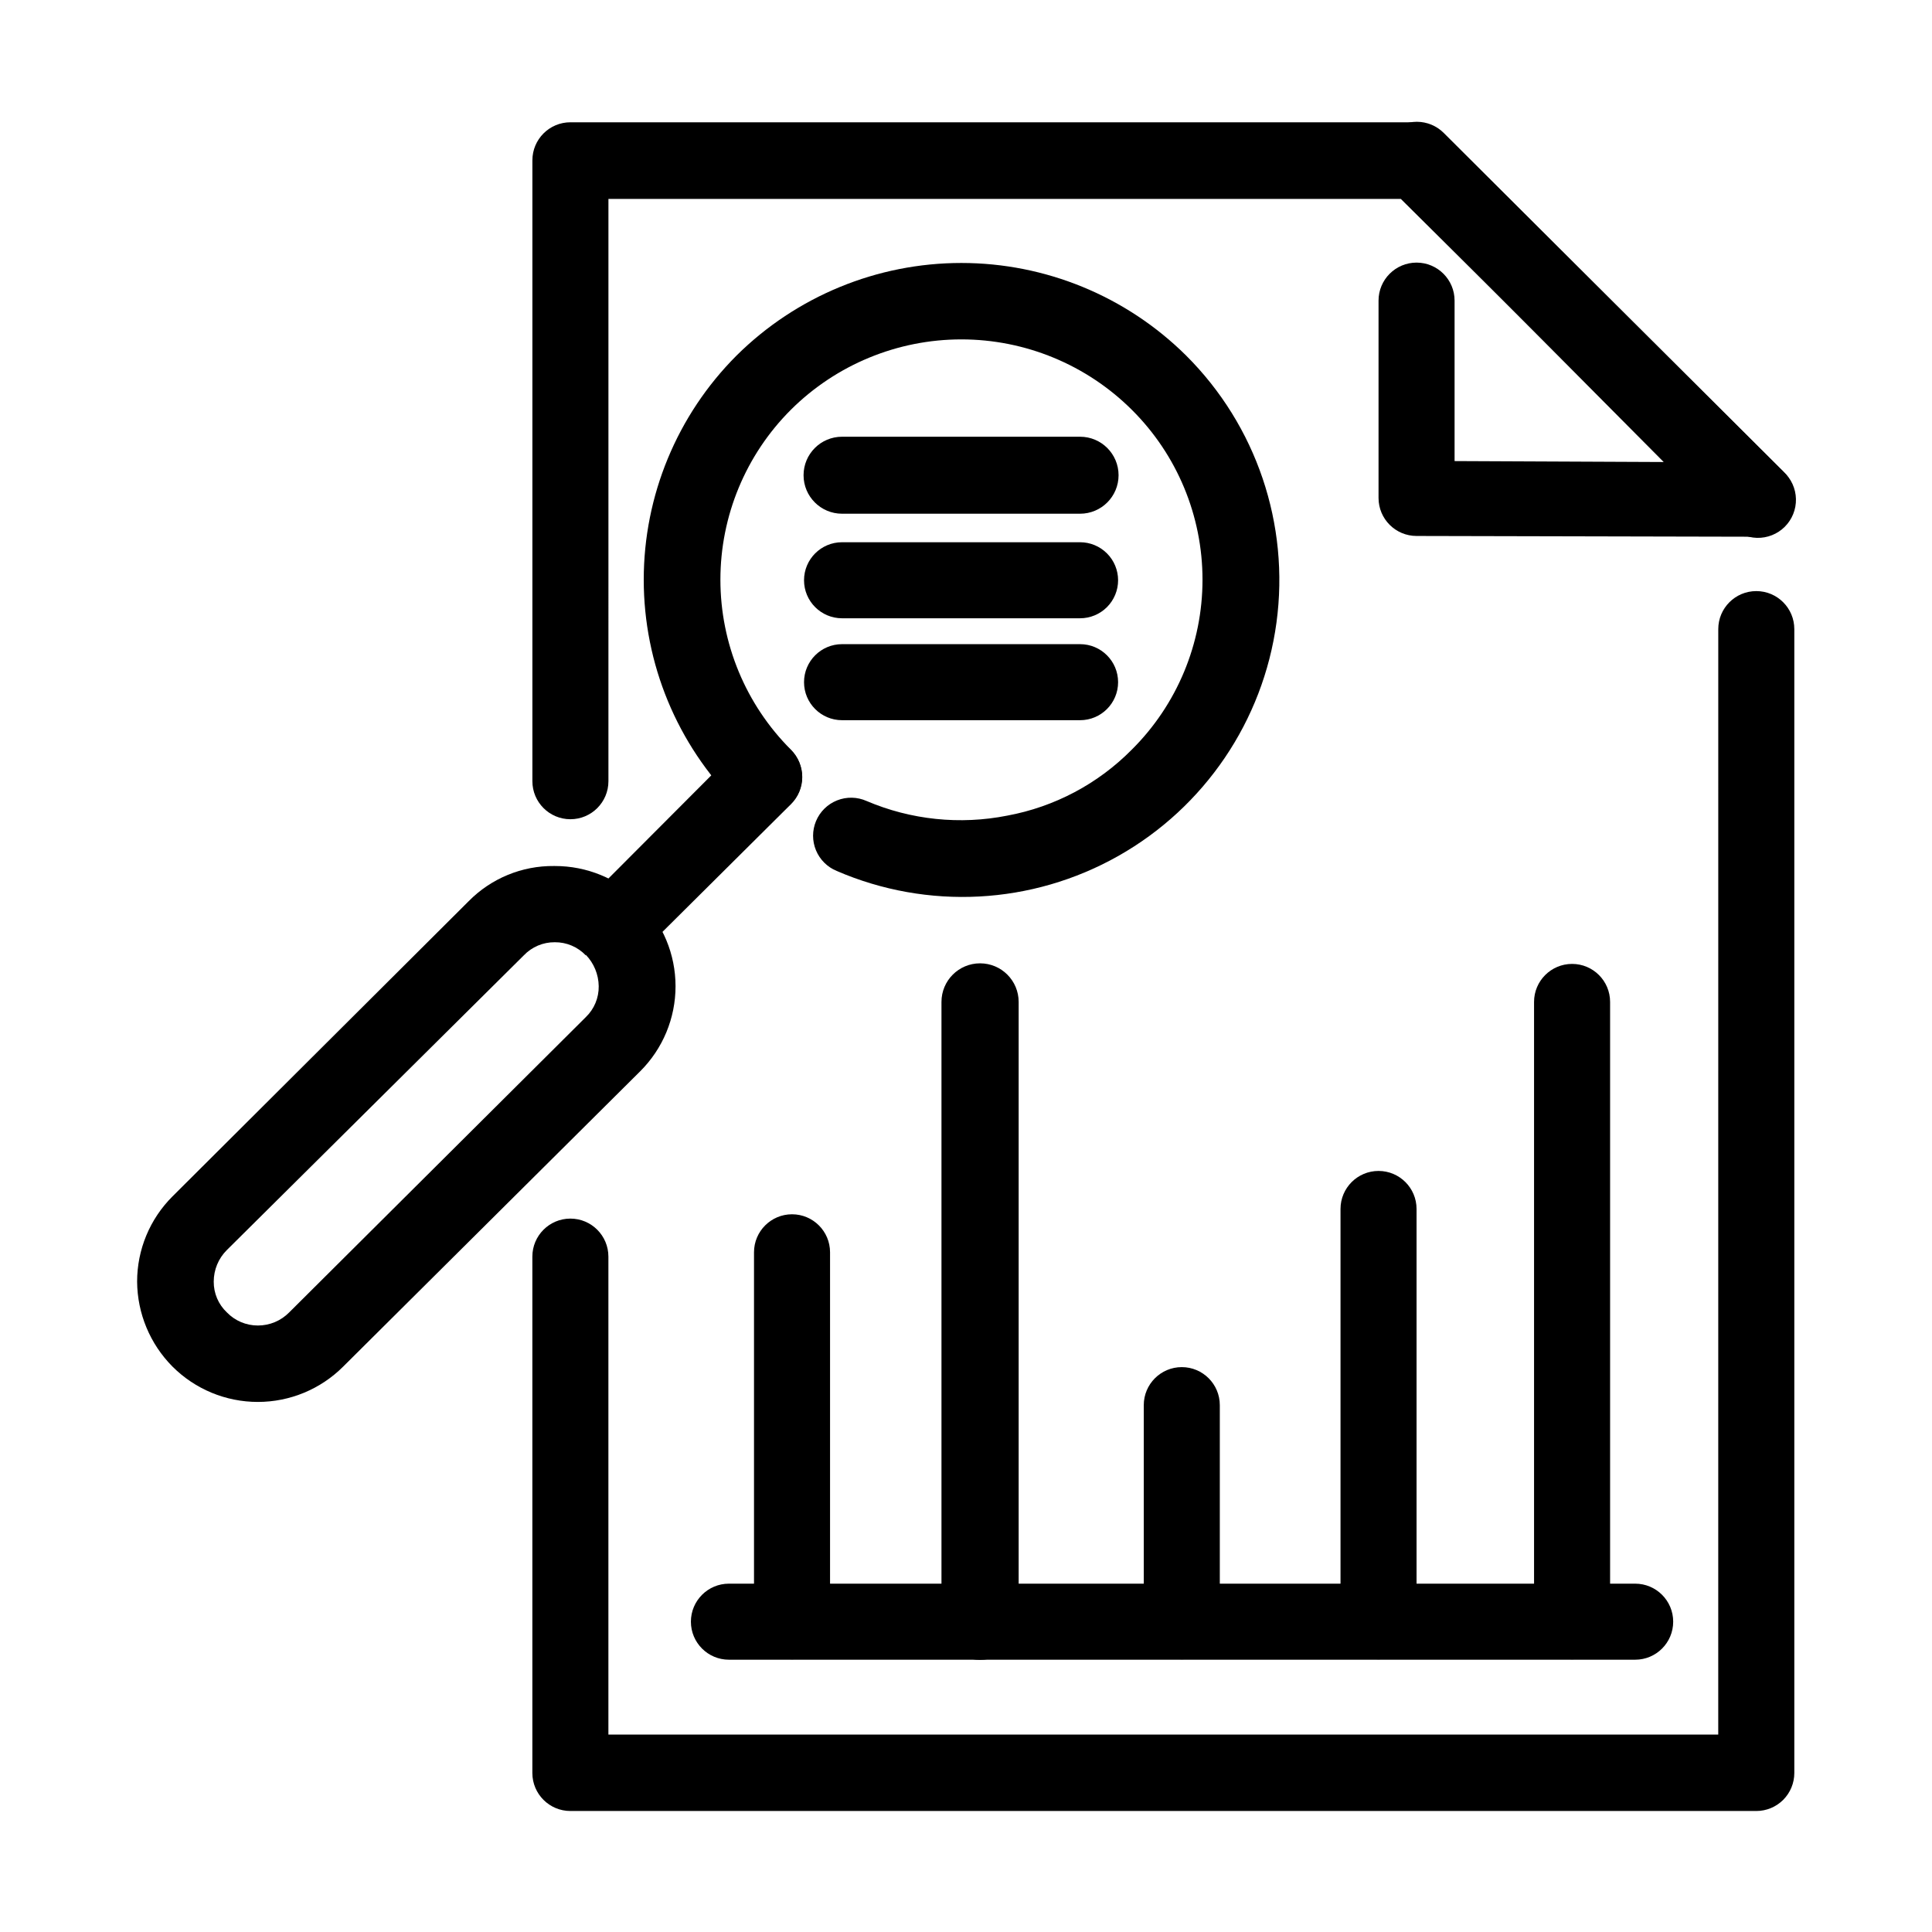
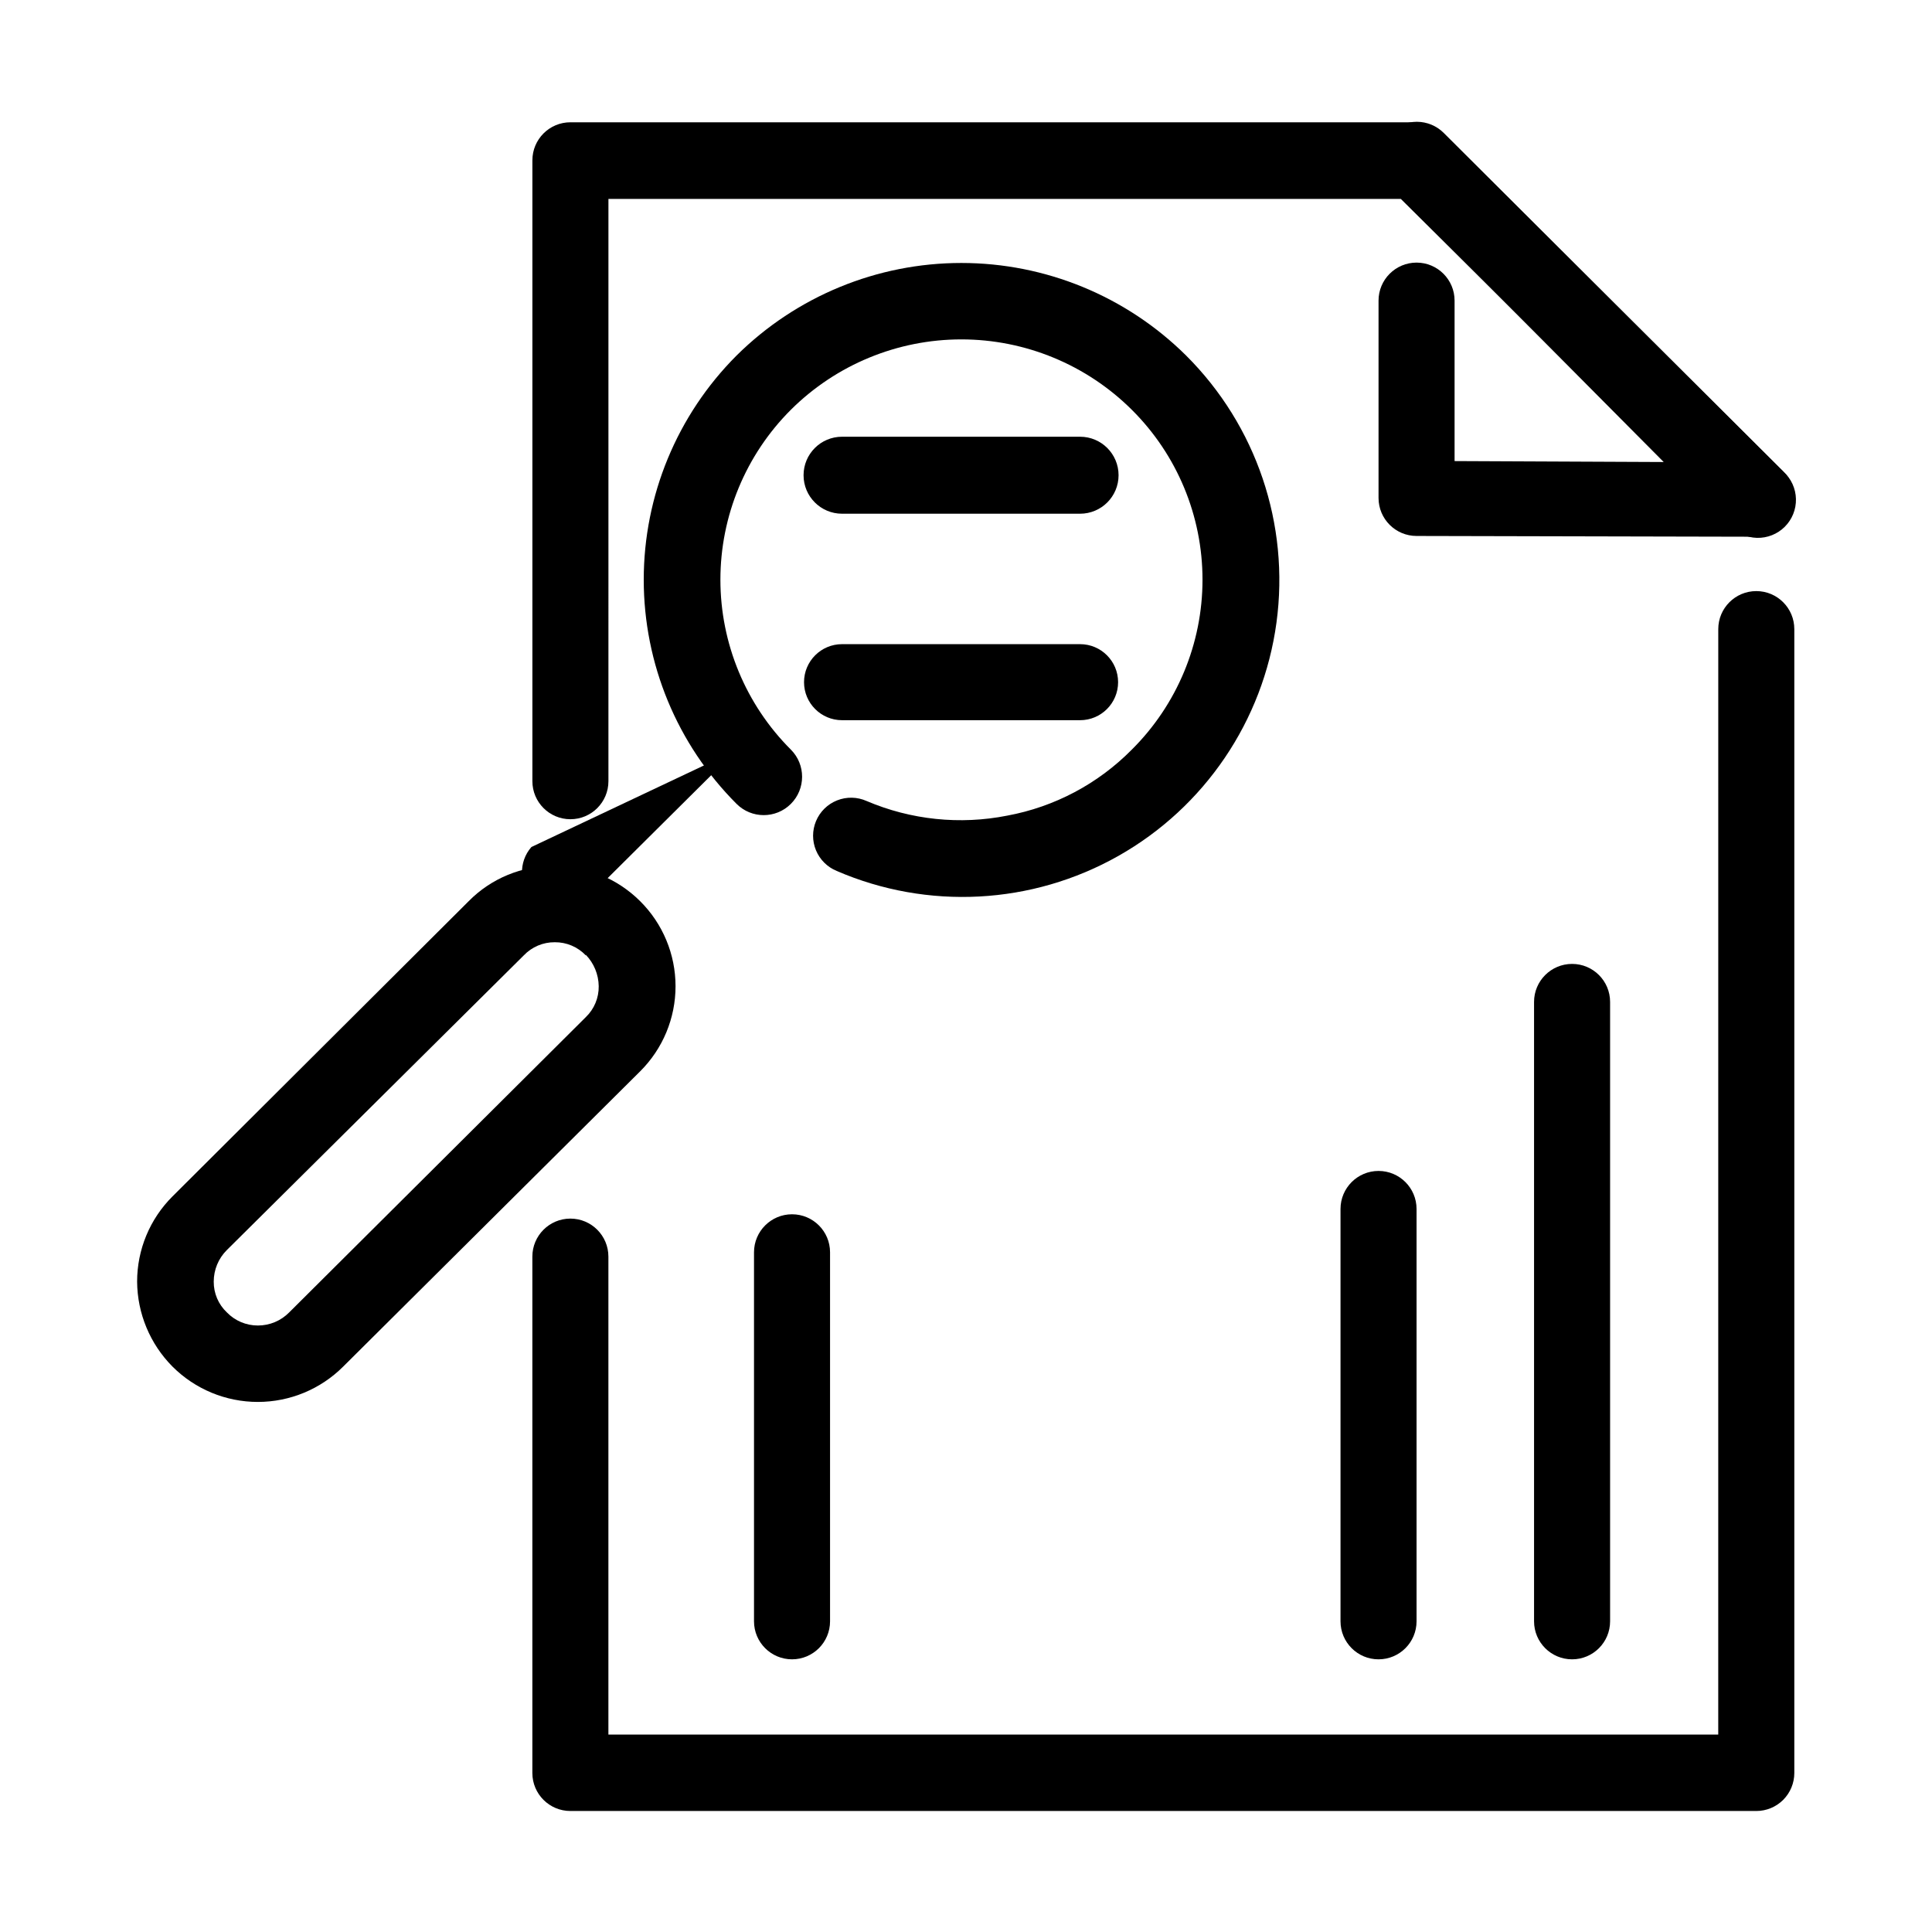
<svg xmlns="http://www.w3.org/2000/svg" fill="#000000" width="800px" height="800px" version="1.1" viewBox="144 144 512 512">
  <g>
    <path d="m599.36 310.72c0-5.562 4.512-10.074 10.078-10.074 5.562 0 10.074 4.512 10.074 10.074v303.14c0 2.672-1.062 5.234-2.949 7.125-1.891 1.887-4.453 2.949-7.125 2.949h-314.28c-5.566 0-10.078-4.512-10.078-10.074v-136.84c0-5.566 4.512-10.078 10.078-10.078 5.562 0 10.074 4.512 10.074 10.078v126.66h294.12zm-294.12 40.305c0 5.566-4.512 10.078-10.074 10.078-5.566 0-10.078-4.512-10.078-10.078v-164.54c0-5.566 4.512-10.078 10.078-10.078h224.25c2.773 0.051 5.418 1.191 7.356 3.176l89.879 89.426c2.039 1.855 3.231 4.469 3.293 7.227s-1.008 5.418-2.961 7.367c-1.953 1.945-4.621 3.008-7.375 2.934-2.758-0.074-5.367-1.273-7.215-3.32l-87.16-86.504h-209.99z" />
    <path d="m512.35 193.44c-3.906-3.93-3.906-10.277 0-14.207 1.891-1.895 4.453-2.957 7.129-2.957 2.676 0 5.238 1.062 7.129 2.957l90.031 89.777c3.906 3.93 3.906 10.277 0 14.207-1.992 2.039-4.758 3.137-7.609 3.023l-89.625-0.203c-5.566 0-10.078-4.508-10.078-10.074v-52.297c0-5.562 4.512-10.074 10.078-10.074 5.562 0 10.074 4.512 10.074 10.074v42.523l55.418 0.25z" />
-     <path d="m337.17 583.84c-5.562 0-10.074-4.512-10.074-10.078 0-5.562 4.512-10.074 10.074-10.074h240.17c5.566 0 10.074 4.512 10.074 10.074 0 5.566-4.508 10.078-10.074 10.078z" />
    <path d="m343.82 475.87c0-5.562 4.512-10.074 10.074-10.074 5.566 0 10.078 4.512 10.078 10.074v97.789c0 5.566-4.512 10.078-10.078 10.078-5.562 0-10.074-4.512-10.074-10.078z" />
    <path d="m550.54 409.52c0-5.562 4.512-10.074 10.078-10.074 5.566 0 10.074 4.512 10.074 10.074v164.14c0 5.566-4.508 10.078-10.074 10.078-5.566 0-10.078-4.512-10.078-10.078z" />
-     <path d="m447.11 516.38c0-5.566 4.512-10.078 10.074-10.078 5.566 0 10.078 4.512 10.078 10.078v57.281c0 5.566-4.512 10.078-10.078 10.078-5.562 0-10.074-4.512-10.074-10.078z" />
    <path d="m499.25 464.39c0-5.566 4.512-10.078 10.074-10.078 5.566 0 10.078 4.512 10.078 10.078v109.27c0 5.566-4.512 10.078-10.078 10.078-5.562 0-10.074-4.512-10.074-10.078z" />
-     <path d="m393.5 409.52c0-5.648 4.578-10.227 10.227-10.227 5.648 0 10.227 4.578 10.227 10.227v164.14c0 5.648-4.578 10.23-10.227 10.23-5.648 0-10.227-4.582-10.227-10.23z" />
    <path d="m365.74 374.81c-2.484-1.016-4.461-2.981-5.492-5.457-1.031-2.481-1.031-5.266 0-7.742 1.043-2.508 3.055-4.492 5.578-5.496 2.523-1.004 5.344-0.949 7.824 0.156 11.754 5.012 24.75 6.363 37.281 3.879 12.531-2.316 24.047-8.418 33-17.484 12-11.918 18.746-28.129 18.746-45.039s-6.746-33.125-18.746-45.043c-12-11.938-28.238-18.641-45.164-18.641-16.93 0-33.168 6.703-45.168 18.641-11.961 11.938-18.684 28.145-18.684 45.043s6.723 33.102 18.684 45.039c3.965 3.981 3.953 10.418-0.023 14.383-3.981 3.969-10.422 3.957-14.387-0.023-15.746-15.758-24.59-37.121-24.59-59.398s8.844-43.641 24.59-59.398c15.844-15.719 37.258-24.539 59.578-24.539 22.316 0 43.73 8.82 59.574 24.539 18.613 18.547 27.469 44.738 23.938 70.777-3.531 26.035-19.047 48.922-41.926 61.84-22.883 12.922-50.492 14.387-74.613 3.965z" />
    <path d="m299.24 397.18c-2.141-2.246-5.113-3.504-8.215-3.477-3.102-0.027-6.074 1.23-8.211 3.477l-78.695 78.094c-2.227 2.211-3.477 5.223-3.477 8.363-0.027 3.082 1.23 6.043 3.477 8.16 2.152 2.227 5.117 3.481 8.211 3.477 3.129 0.008 6.125-1.246 8.312-3.477l78.598-78.242c2.231-2.141 3.473-5.117 3.426-8.211-0.043-3.106-1.27-6.082-3.426-8.312zm-8.211-23.68-0.004 0.004c8.48-0.02 16.617 3.332 22.621 9.32 6.004 5.965 9.379 14.078 9.379 22.543 0 8.465-3.375 16.578-9.379 22.547l-78.695 78.242c-6 6-14.137 9.371-22.621 9.371s-16.621-3.371-22.621-9.371c-5.949-5.992-9.316-14.078-9.371-22.52 0-8.473 3.371-16.594 9.371-22.574l78.496-78.238c5.961-6.051 14.129-9.414 22.621-9.32z" />
-     <path d="m339.19 342.77c4.023-3.879 10.391-3.879 14.41 0 1.922 1.895 3.008 4.481 3.008 7.18 0 2.699-1.086 5.285-3.008 7.18l-40.305 40.055v-0.004c-4.035 3.387-9.996 3.094-13.68-0.668-3.684-3.762-3.848-9.727-0.375-13.688z" />
-     <path d="m367.15 307.85c-5.562 0-10.074-4.512-10.074-10.074 0-5.566 4.512-10.078 10.074-10.078h63.078c2.672 0 5.234 1.062 7.125 2.953 1.891 1.887 2.953 4.449 2.953 7.125 0 2.672-1.062 5.234-2.953 7.125-1.891 1.887-4.453 2.949-7.125 2.949z" />
+     <path d="m339.19 342.77l-40.305 40.055v-0.004c-4.035 3.387-9.996 3.094-13.68-0.668-3.684-3.762-3.848-9.727-0.375-13.688z" />
    <path d="m367.15 334.86c-5.562 0-10.074-4.512-10.074-10.074 0-5.566 4.512-10.078 10.074-10.078h63.078c5.566 0 10.078 4.512 10.078 10.078 0 5.562-4.512 10.074-10.078 10.074z" />
    <path d="m367.15 280.14c-5.633 0-10.199-4.566-10.199-10.199 0-5.637 4.566-10.203 10.199-10.203h63.078c5.637 0 10.203 4.566 10.203 10.203 0 5.633-4.566 10.199-10.203 10.199z" />
  </g>
</svg>